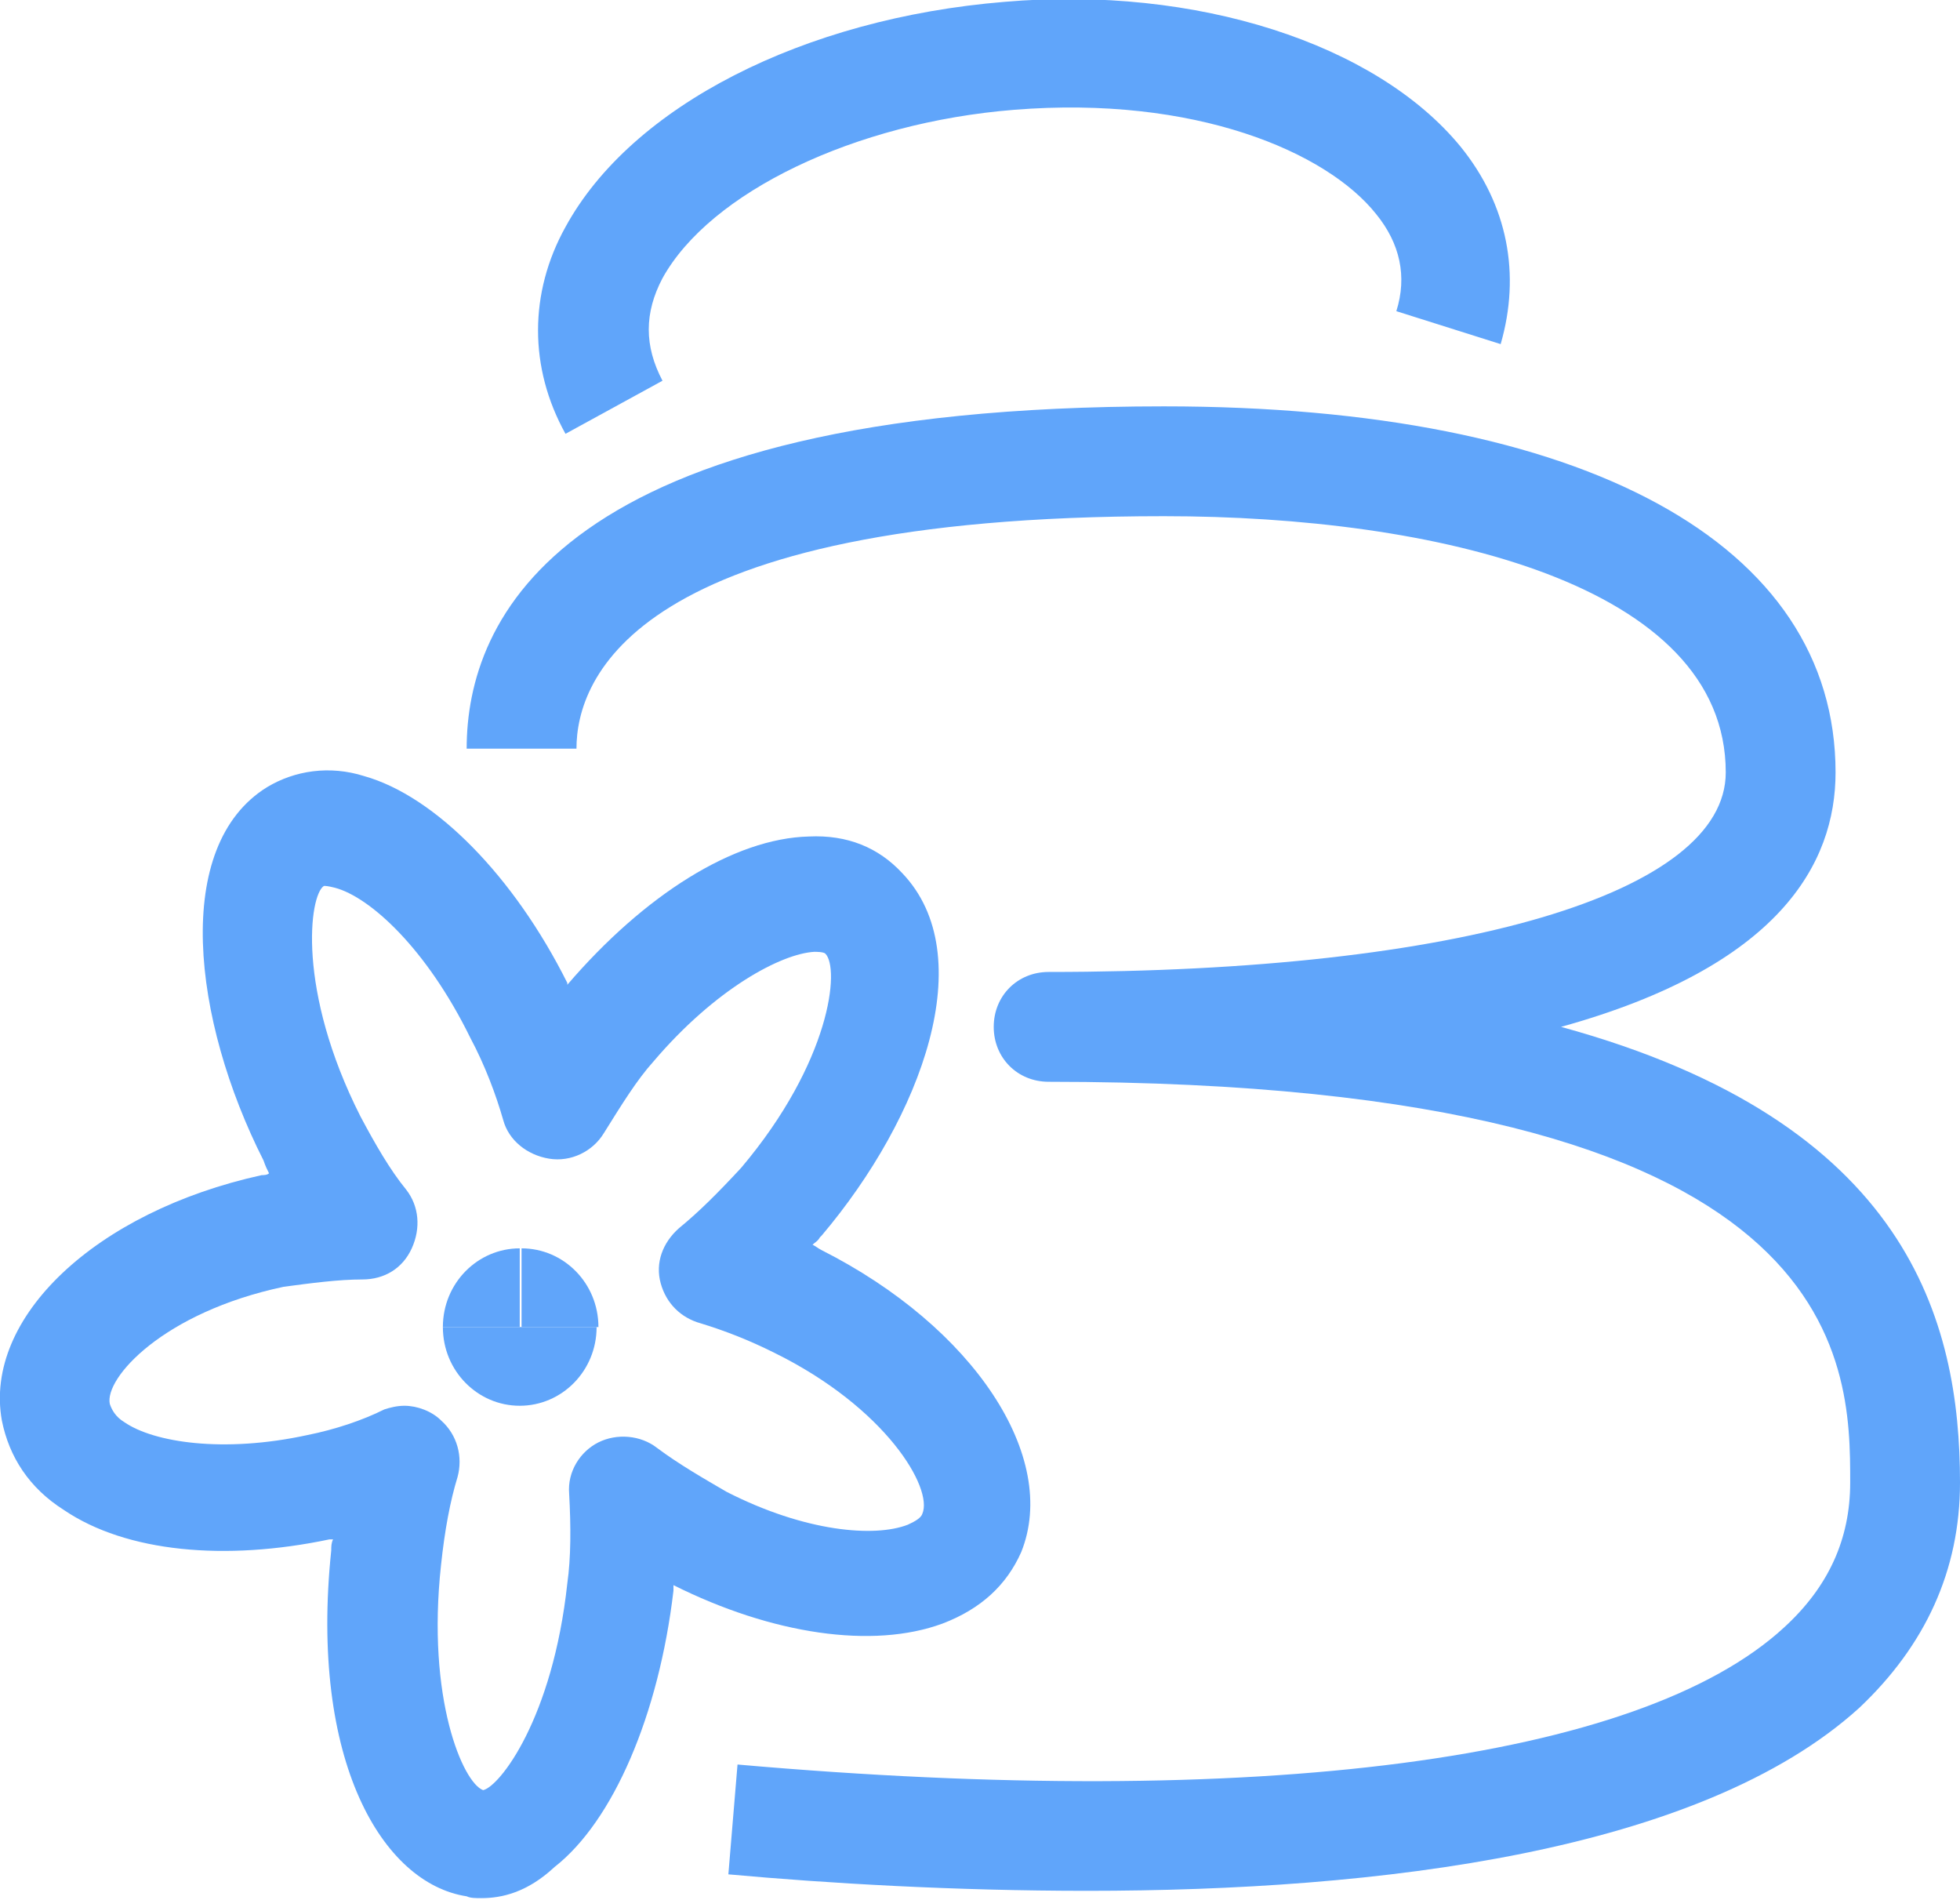
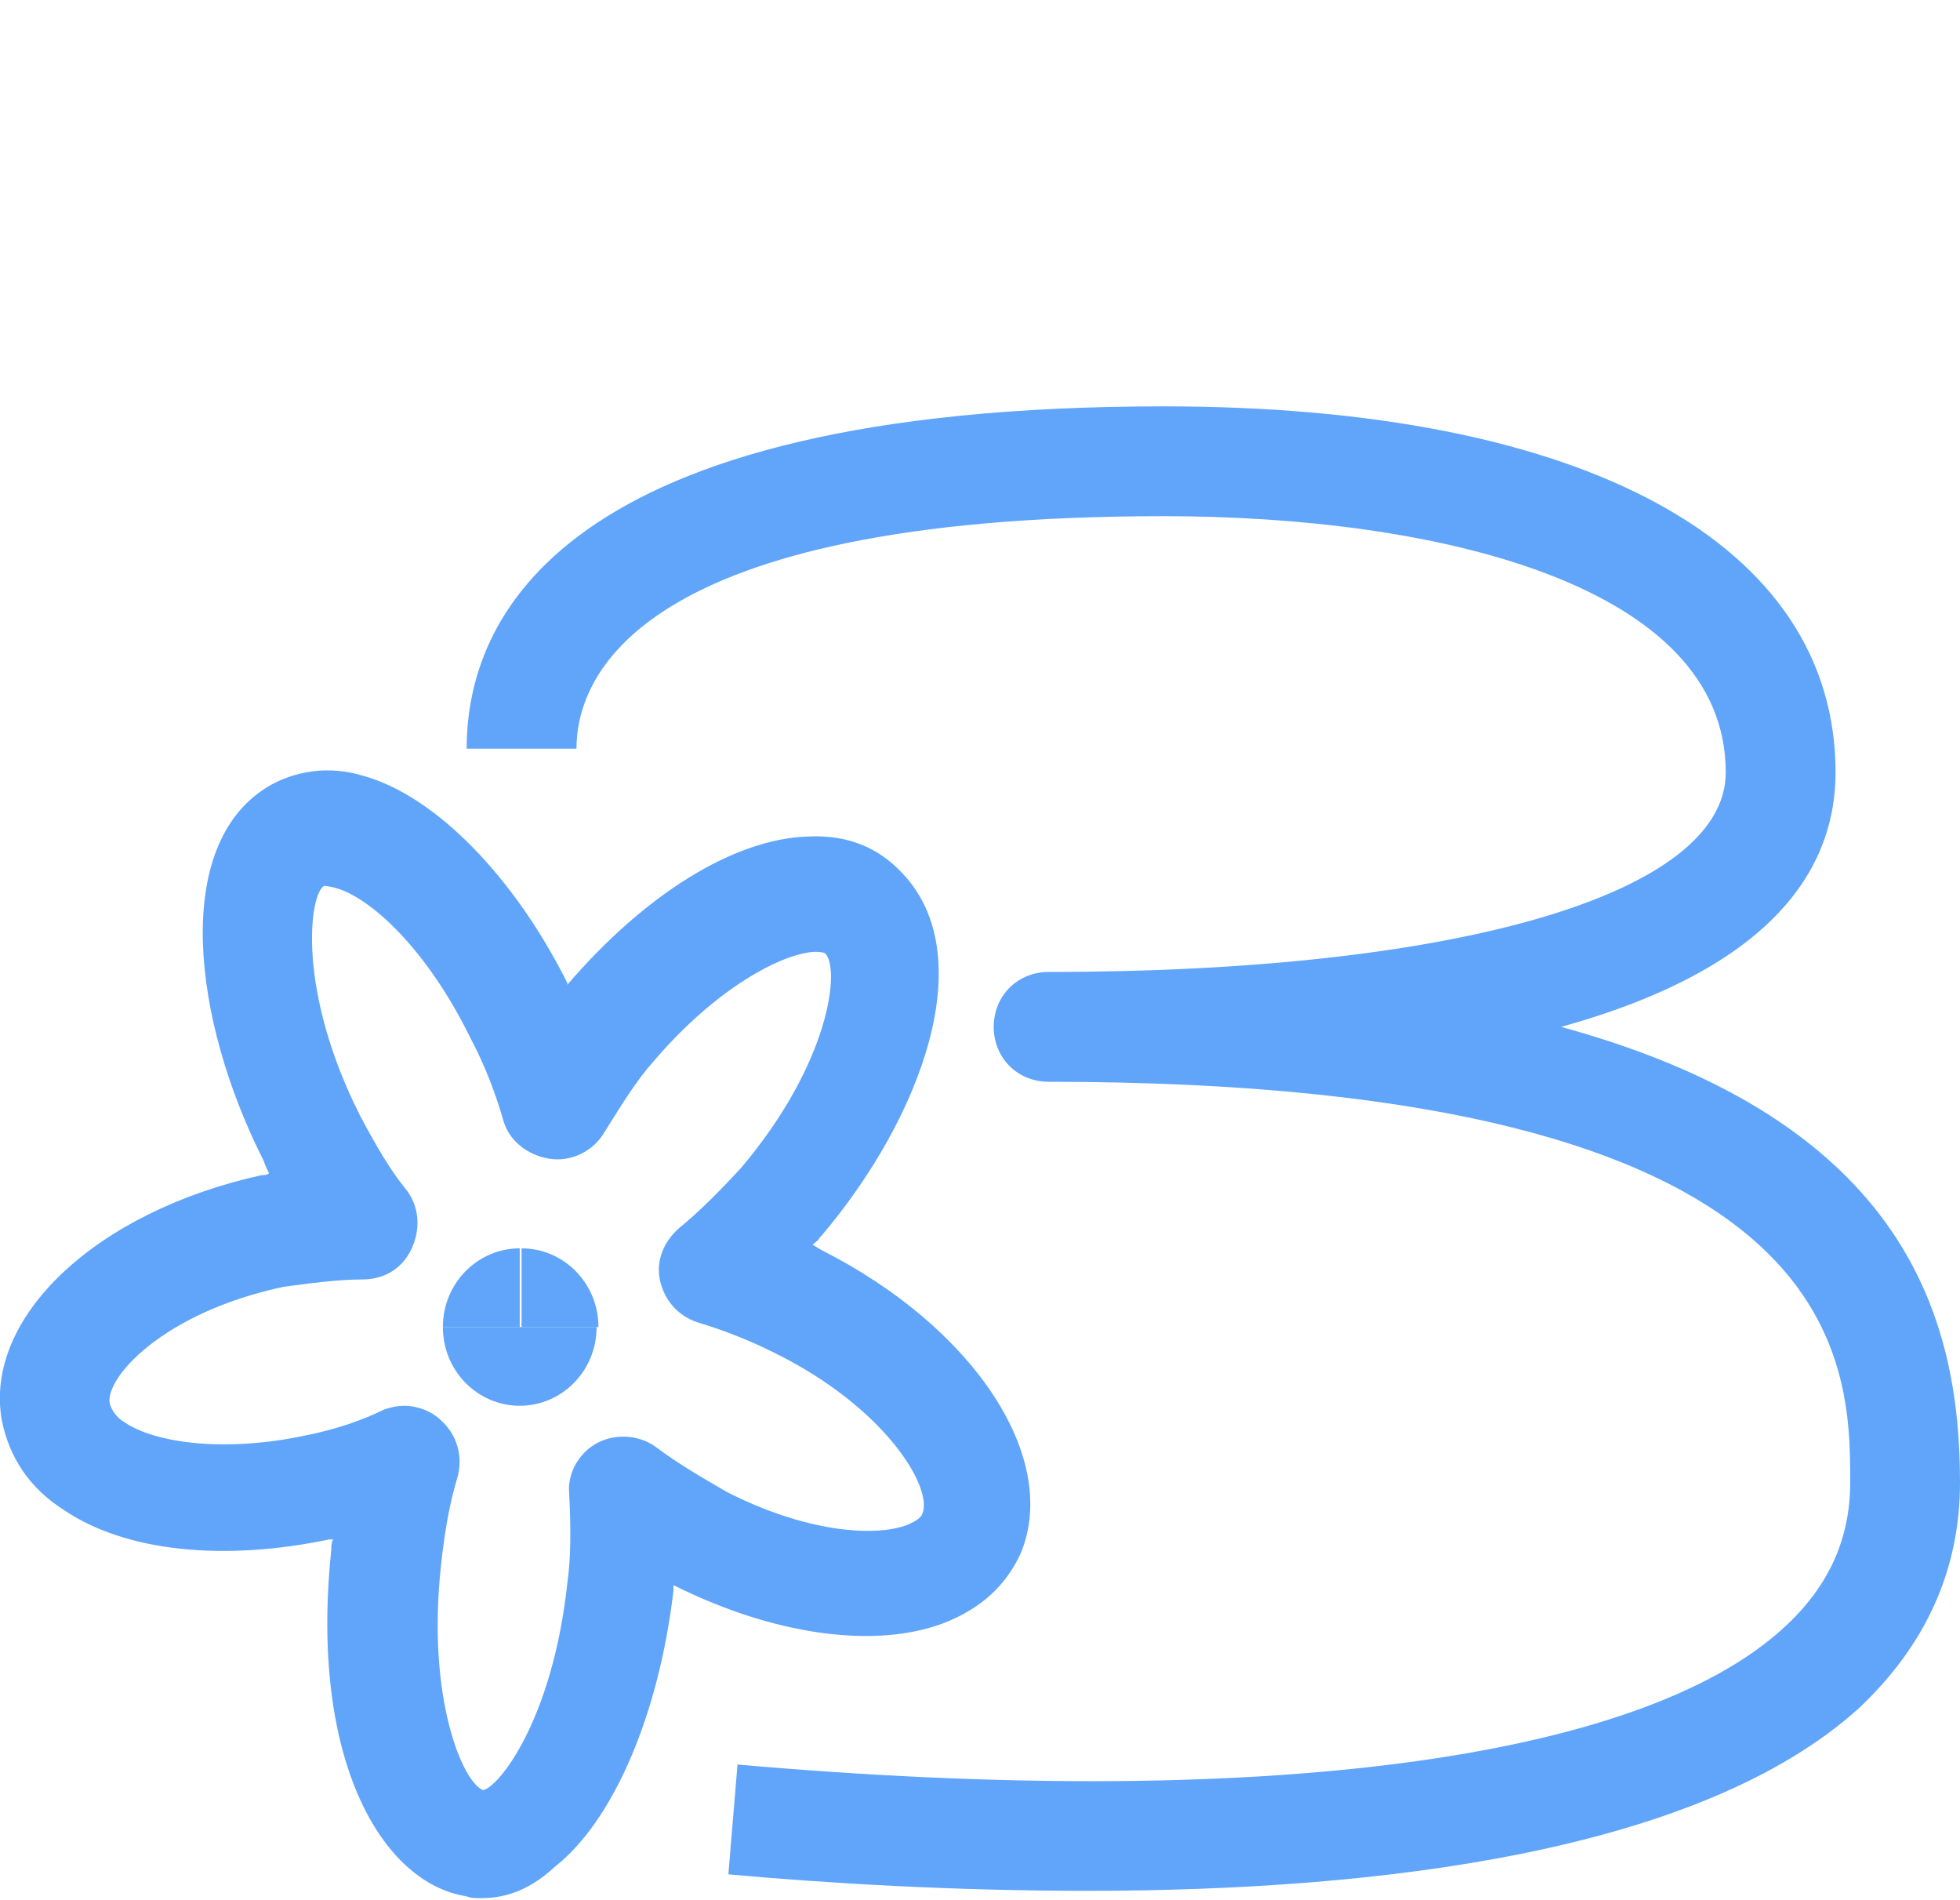
<svg xmlns="http://www.w3.org/2000/svg" version="1.1" id="a" x="0px" y="0px" viewBox="0 0 107.1 103.8" style="enable-background:new 0 0 107.1 103.8;" xml:space="preserve">
  <style type="text/css">
	.st0{fill:#60A5FA;}
</style>
  <g>
    <path class="st0" d="M59.4,103.3c-7.2,0-14.1-0.4-19.6-0.9l0.5-6c28.4,2.5,49.3-0.2,57.2-7.5c2.4-2.2,3.6-4.8,3.6-7.9   c0-6.6,0-21.9-43.8-21.9c-1.7,0-3-1.3-3-3s1.3-3,3-3c22.5,0,37-4.3,37-10.9c0-10.3-15.9-14-30.7-14c-29,0-32.1,8.9-32.1,12.7h-6   c0-7,4.9-18.7,38.1-18.7c23,0,36.7,7.5,36.7,20c0,5-3.1,10.6-15,13.9c19,5.2,21.8,16.1,21.8,24.9c0,4.8-1.9,8.9-5.5,12.3   C92.9,101.2,75.3,103.3,59.4,103.3z" />
  </g>
  <g>
-     <path class="st0" d="M30.9,23.7c-2-3.6-2-7.7,0-11.3c3.6-6.6,13-11.4,24-12.3C65.4-0.8,75.2,2.4,79.8,8c2.6,3.2,3.3,7,2.2,10.8   l-5.7-1.8c0.6-1.9,0.2-3.7-1.1-5.3c-2.7-3.4-9.9-6.5-19.8-5.7c-8.7,0.7-16.6,4.5-19.2,9.2c-1,1.9-1,3.7,0,5.6L30.9,23.7z" />
-   </g>
+     </g>
  <g>
    <path class="st0" d="M26.3,103.7c-0.3,0-0.6,0-0.8-0.1c-4.6-0.7-8.6-7.4-7.4-18.9c0-0.2,0-0.4,0.1-0.6c-0.1,0-0.2,0-0.2,0   c-5.7,1.2-11.1,0.7-14.5-1.6c-1.9-1.2-3-2.9-3.4-4.9c-1-5.6,5.1-11.4,14.2-13.4c0.1,0,0.3,0,0.4-0.1c-0.1-0.2-0.2-0.4-0.3-0.7   c-3.9-7.7-5-17.2,0.2-20.4c1.5-0.9,3.4-1.2,5.3-0.6c3.9,1.1,8.2,5.5,11.1,11.3c0,0,0,0.1,0,0.1c4.2-4.9,9.1-8,13.2-8.1   c2.1-0.1,3.8,0.6,5.1,2v0c4.3,4.5,1.1,13.3-4.4,19.8c0,0-0.1,0.1-0.1,0.1c-0.1,0.2-0.3,0.3-0.4,0.4c0.2,0.1,0.3,0.2,0.5,0.3   c8.3,4.2,13,11.3,10.9,16.5c-0.8,1.8-2.2,3.1-4.3,3.9c-3.8,1.4-9.3,0.6-14.7-2.1c0,0.1,0,0.2,0,0.3c-0.8,6.8-3.3,12.6-6.5,15.1   C28.8,103.4,27.4,103.7,26.3,103.7z M22.1,76.8c0.7,0,1.5,0.3,2,0.8c0.9,0.8,1.2,2,0.9,3.1c-0.4,1.3-0.7,2.9-0.9,4.8   c-0.8,7.3,1.2,11.9,2.3,12.3c0.9-0.2,3.8-3.9,4.6-11.3c0.2-1.4,0.2-3.1,0.1-4.9c-0.1-1.2,0.6-2.3,1.6-2.8c1-0.5,2.3-0.4,3.2,0.3   c1.2,0.9,2.6,1.7,3.8,2.4c4.3,2.2,8.1,2.5,9.9,1.8c0.2-0.1,0.7-0.3,0.8-0.6c0.6-1.4-2-5.8-8.1-8.8c-1.4-0.7-2.7-1.2-4-1.6   c-1.1-0.3-1.9-1.1-2.2-2.2c-0.3-1.1,0.1-2.2,1-3c1.1-0.9,2.1-1.9,3.4-3.3c4.9-5.8,5.4-10.9,4.6-11.7l0,0c-0.1-0.1-0.5-0.1-0.6-0.1   c-1.8,0.1-5.4,2-8.8,6c-0.9,1-1.7,2.3-2.7,3.9c-0.6,1-1.8,1.6-3,1.4c-1.2-0.2-2.2-1-2.5-2.1c-0.4-1.4-1-3-1.8-4.5   c-2.4-4.9-5.5-7.7-7.4-8.2c-0.4-0.1-0.5-0.1-0.6-0.1c-0.8,0.5-1.5,5.7,2,12.6c0.8,1.5,1.6,2.9,2.5,4c0.7,0.9,0.8,2.1,0.3,3.2   s-1.5,1.7-2.7,1.7c-1.3,0-2.8,0.2-4.3,0.4c-6.6,1.4-9.8,5-9.5,6.4c0.1,0.3,0.3,0.7,0.8,1c1.6,1.1,5.4,1.7,10,0.7   c1.5-0.3,3-0.8,4.2-1.4C21.3,76.9,21.7,76.8,22.1,76.8z" />
  </g>
  <g>
    <path class="st0" d="M32.7,72.5h-4.2v-4.3C30.8,68.2,32.7,70.1,32.7,72.5z" />
  </g>
  <g>
-     <path class="st0" d="M28.4,76.8c-2.3,0-4.2-1.9-4.2-4.3h8.4C32.6,74.9,30.7,76.8,28.4,76.8z" />
+     <path class="st0" d="M28.4,76.8c-2.3,0-4.2-1.9-4.2-4.3h8.4C32.6,74.9,30.7,76.8,28.4,76.8" />
  </g>
  <g>
    <path class="st0" d="M28.4,72.5h-4.2c0-2.4,1.9-4.3,4.2-4.3V72.5z" />
  </g>
</svg>